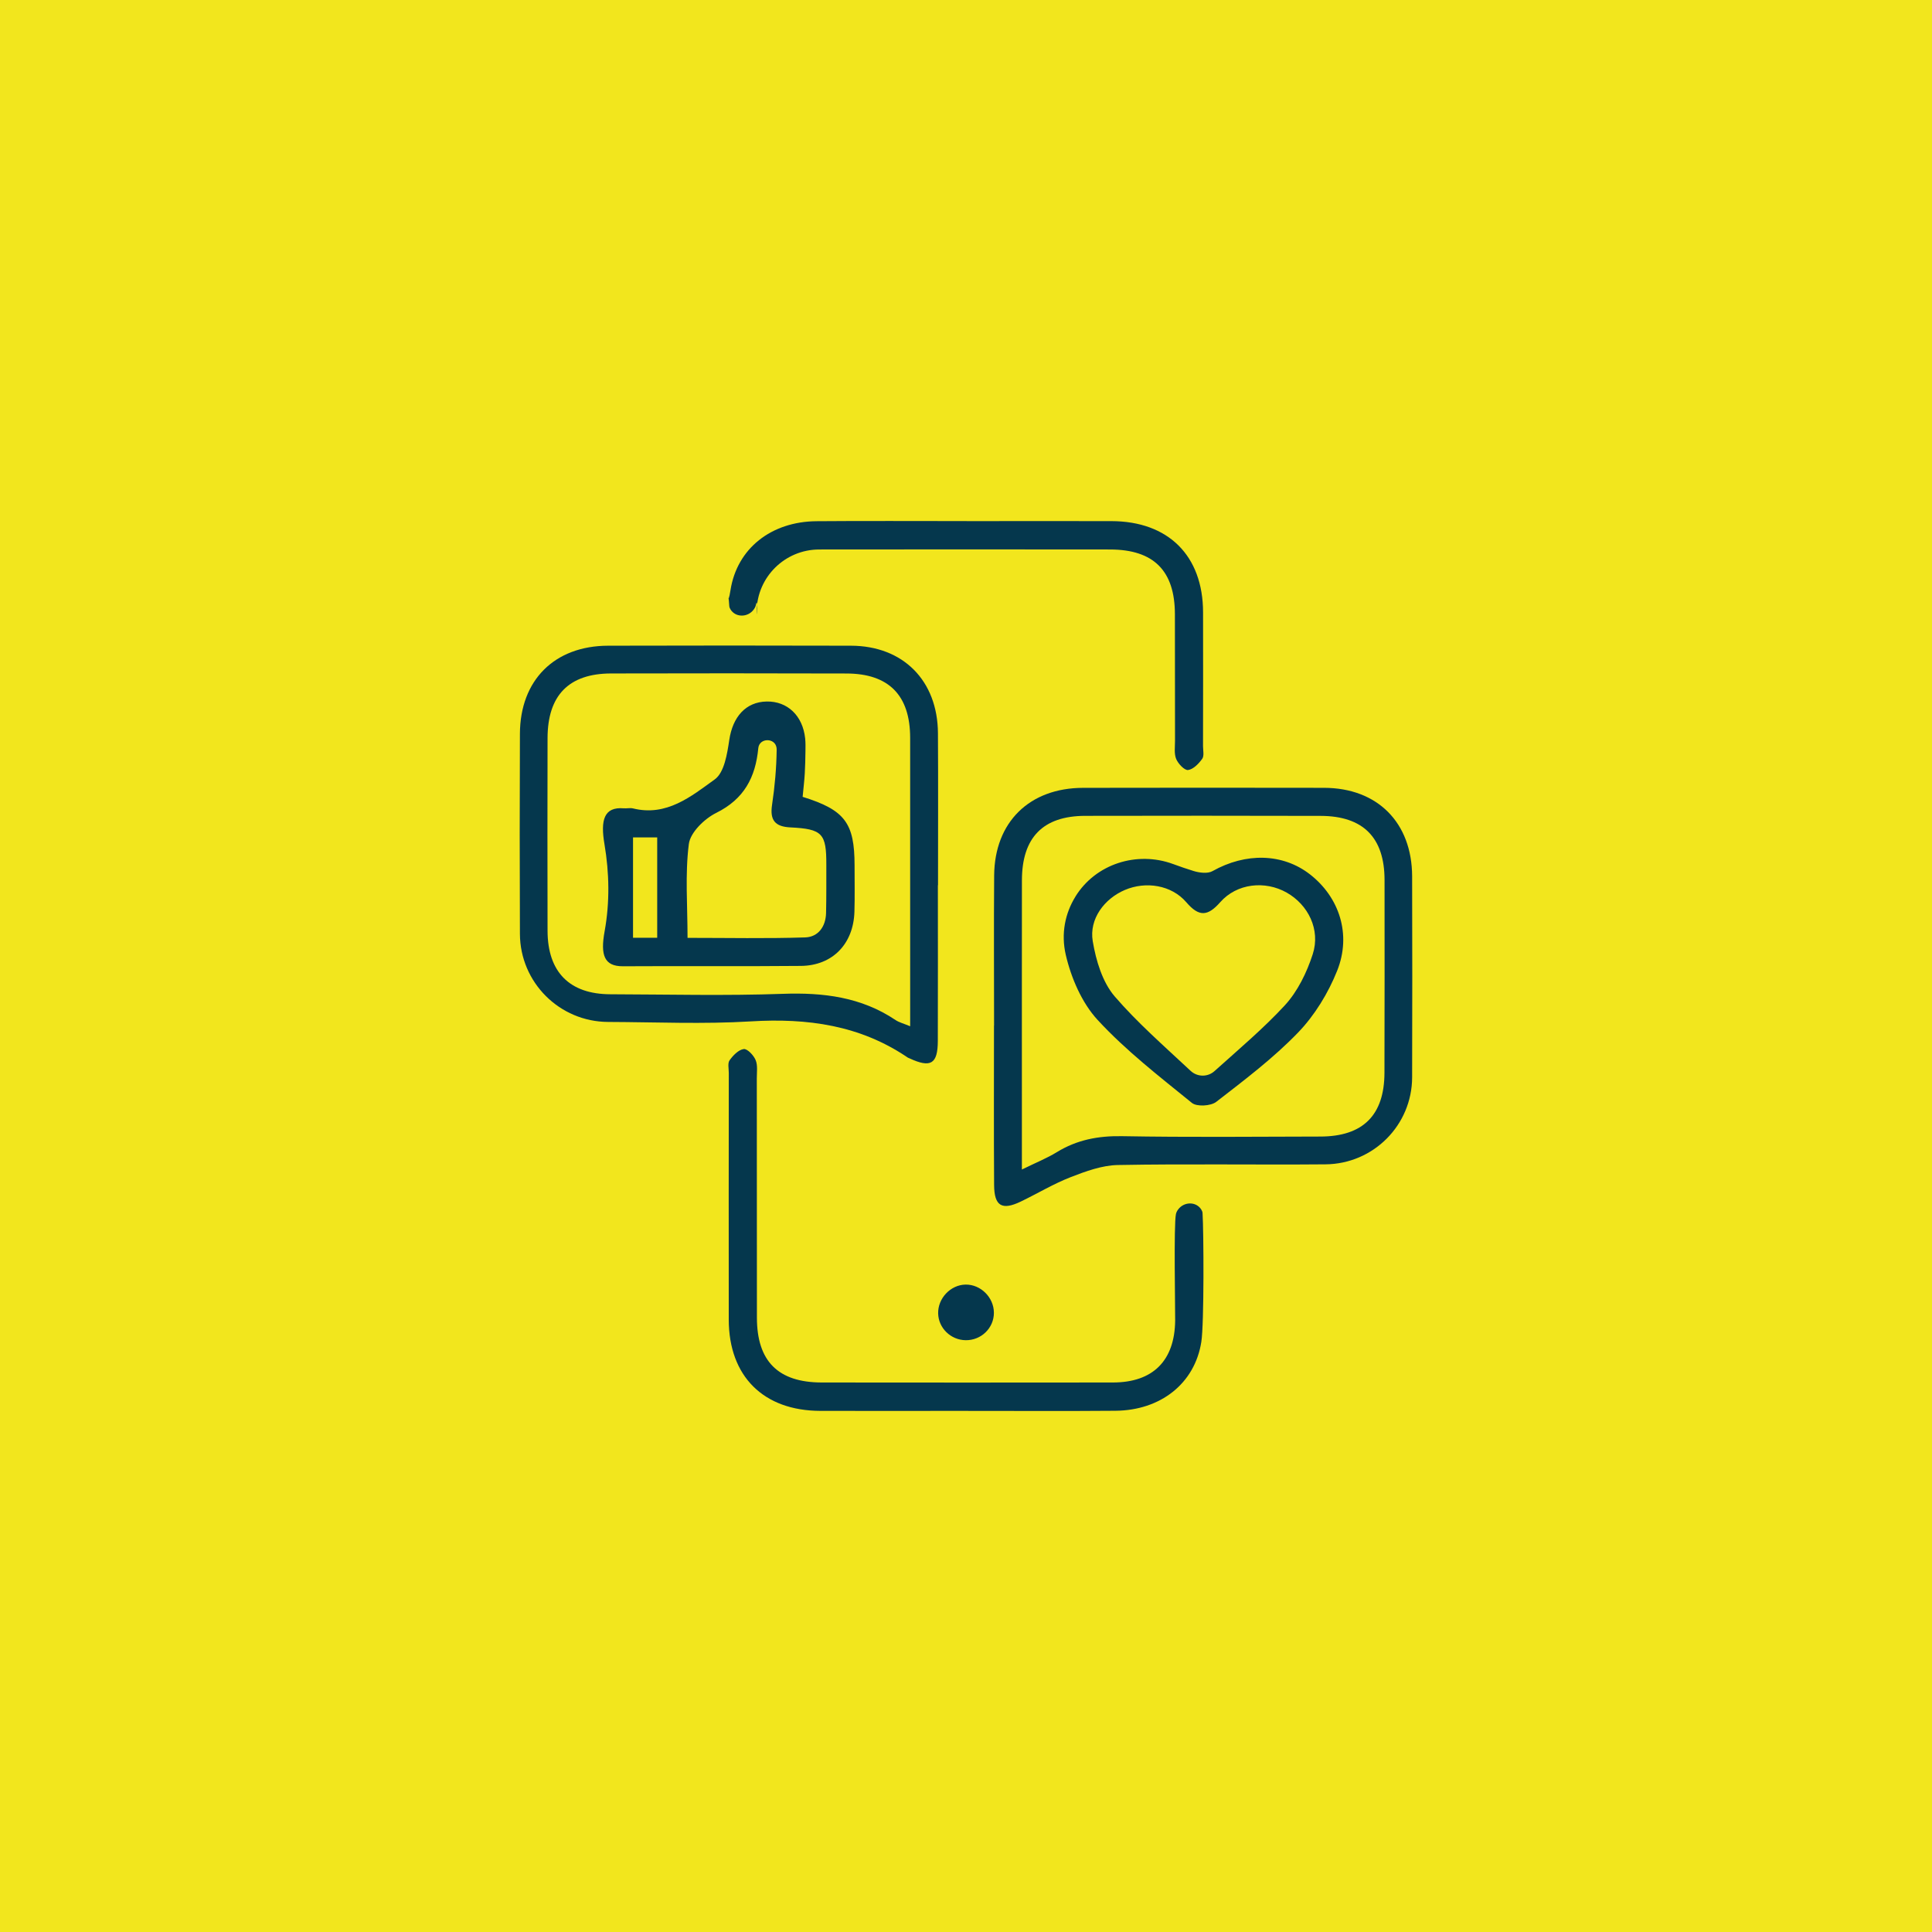
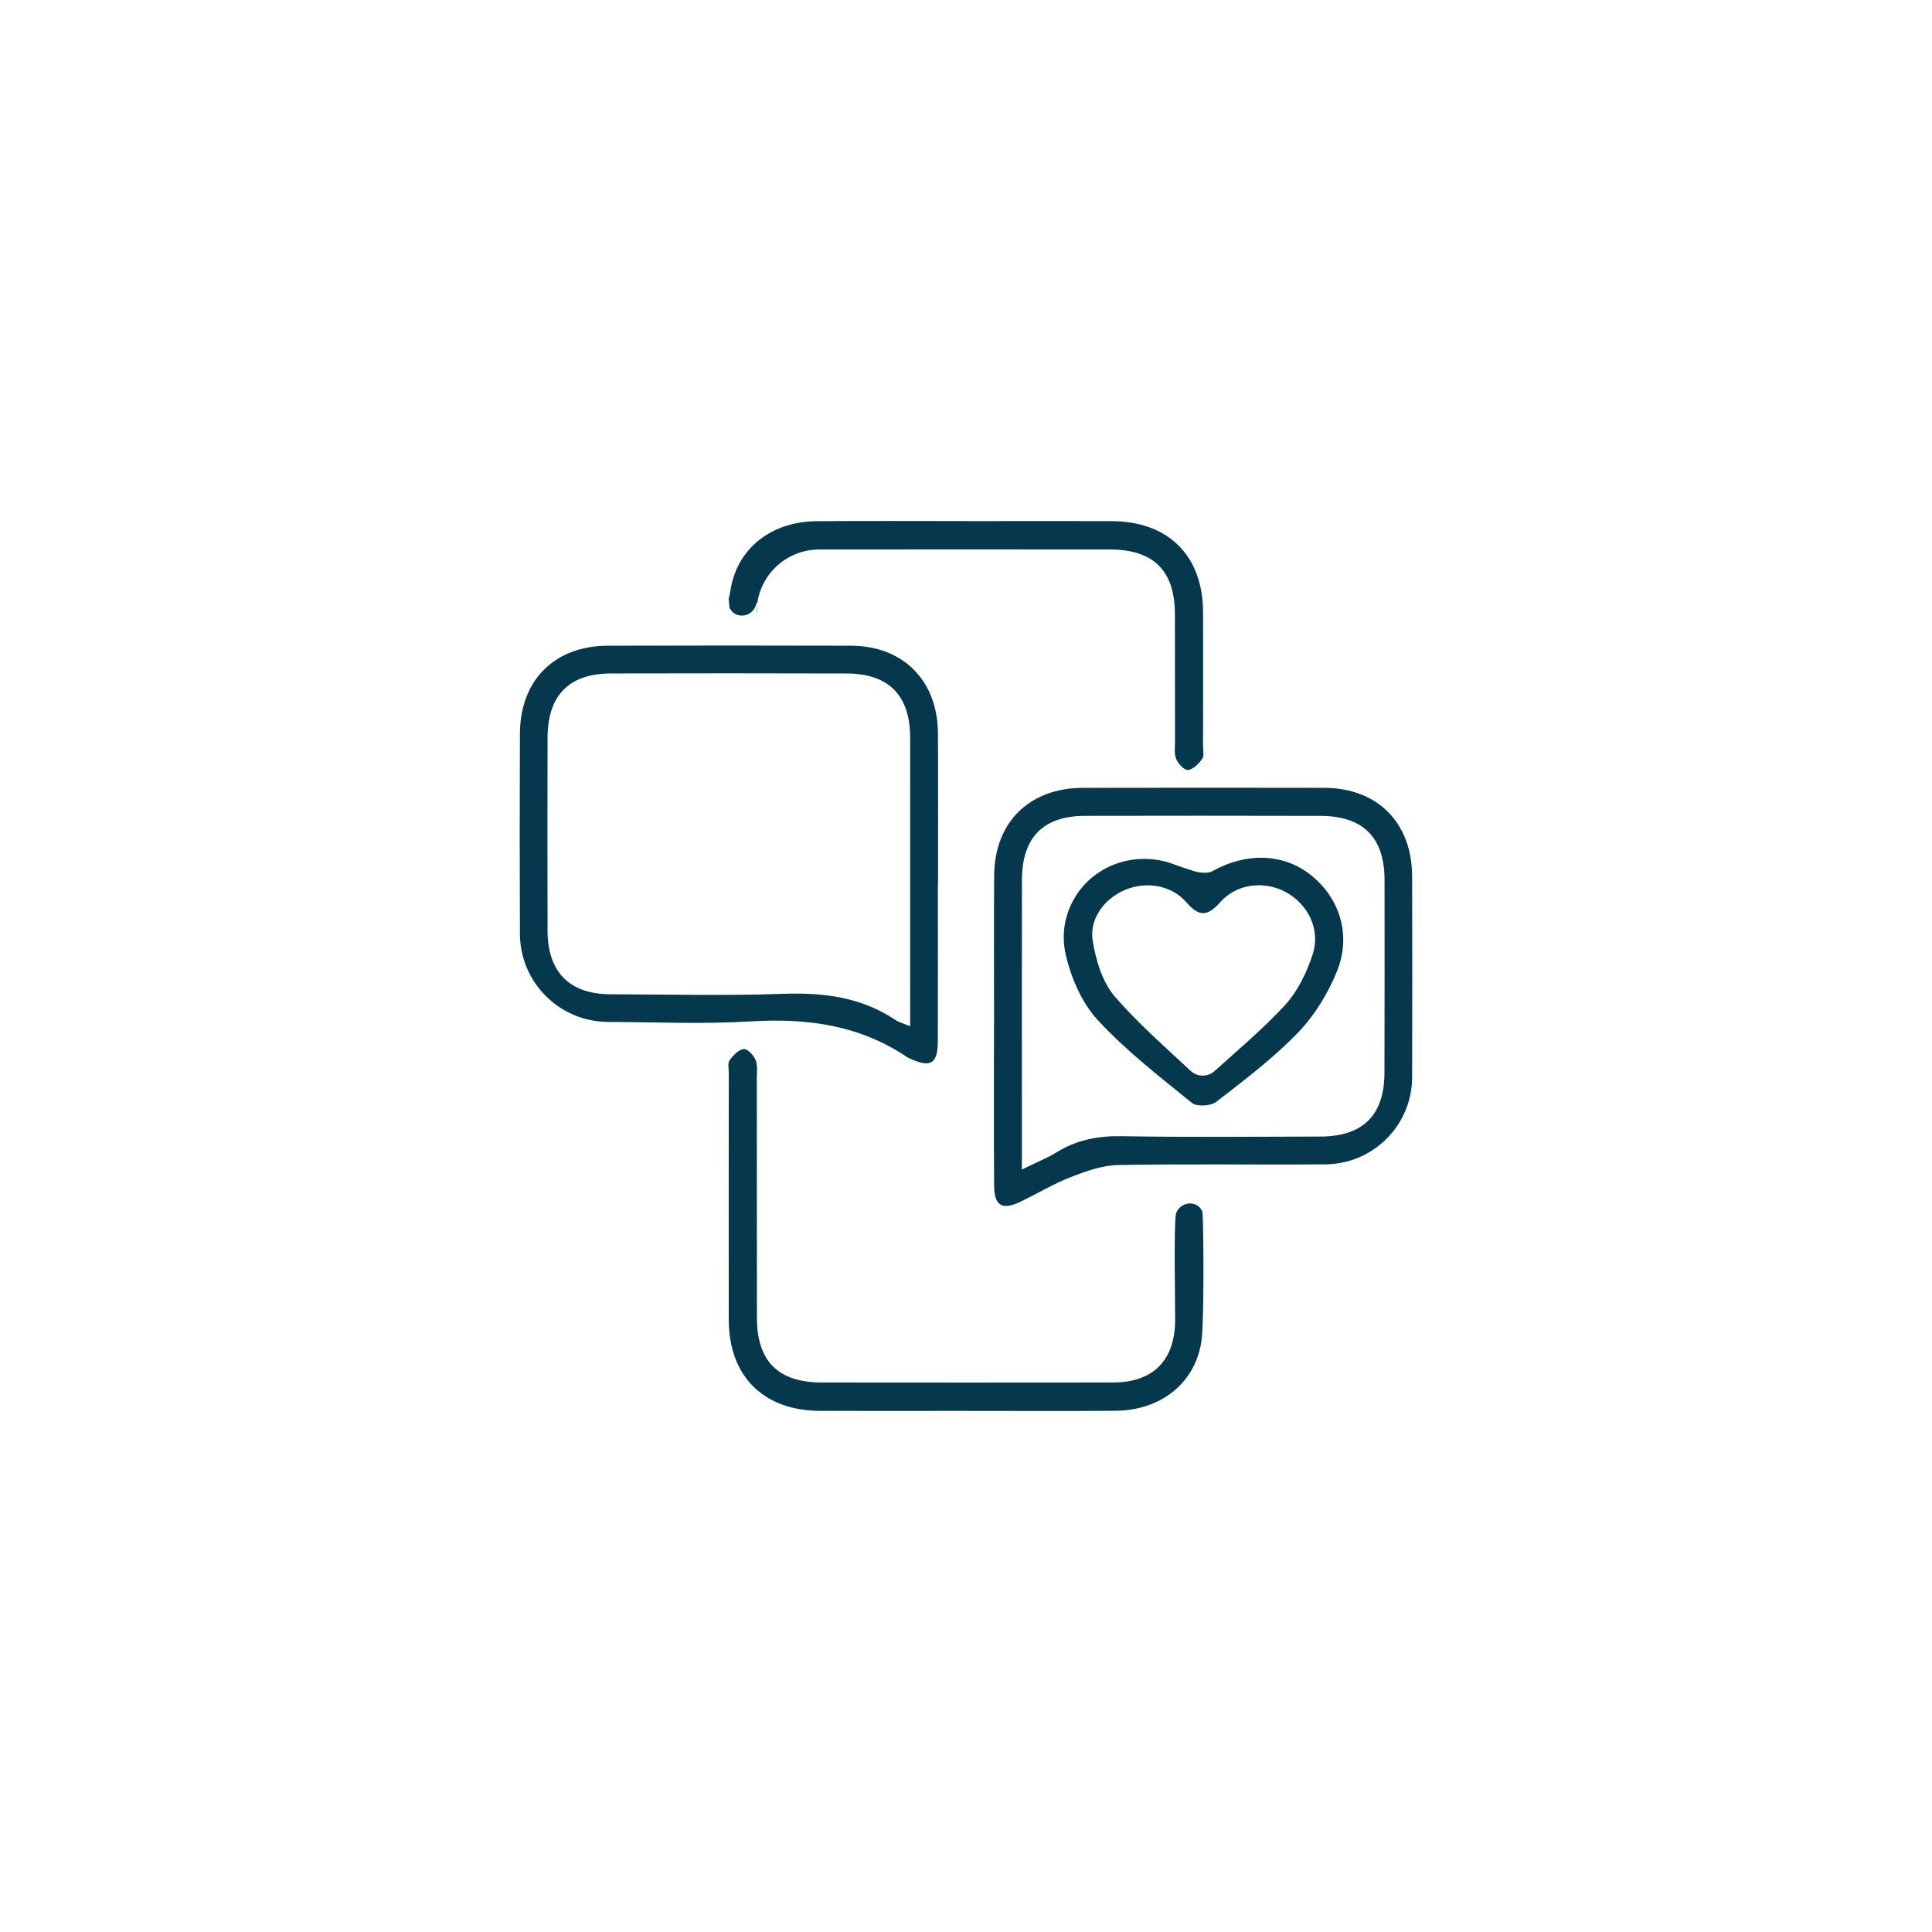
<svg xmlns="http://www.w3.org/2000/svg" id="Ebene_1" data-name="Ebene 1" viewBox="0 0 1080 1080">
  <defs>
    <style> .cls-1 { fill: #f2e61d; } .cls-2 { fill: #05374d; } </style>
  </defs>
-   <rect class="cls-1" width="1080" height="1080" />
  <g>
    <path class="cls-2" d="M539.48,788.69c-26.96.01-53.92.06-80.88,0-31.79-.07-51.17-19.3-51.22-50.98-.08-45.97,0-91.94.02-137.92,0-2.41-.72-5.46.45-7.1,1.95-2.72,4.98-5.88,7.9-6.26,2.01-.26,5.53,3.47,6.65,6.14,1.25,2.99.65,6.79.66,10.24.04,44.59.02,89.18.06,133.77.02,24.34,11.83,36.21,36.24,36.24,54.27.06,108.54.07,162.8,0,22.39-.03,34.5-12.2,34.76-34.6.07-6.22-.85-53.62.44-59.57.19-.89.63-1.74,1.22-2.54,3.26-4.45,10.14-4.59,13,.13.37.61.61,1.23.65,1.87.65,10.29.91,61.83-.68,71.97-3.65,23.32-22.77,38.34-48.07,38.55-28,.24-56,.05-83.99.07h-.01Z" />
-     <path class="cls-2" d="M555.6,733.76c.04,8.61-7.09,15.56-15.83,15.42-8.3-.13-15.12-6.76-15.34-14.9-.22-8.5,6.93-16.05,15.33-16.19,8.43-.14,15.79,7.15,15.83,15.67h.01Z" />
    <g>
      <path class="cls-2" d="M555.69,573.32c0-27.98-.17-55.96.05-83.94.23-29.8,19.73-48.92,49.71-48.97,44.91-.08,89.82-.1,134.73-.01,29.82.06,49.11,19.44,49.21,49.45.12,37.46.1,74.93,0,112.39-.08,26.74-21.67,48.39-48.42,48.63-38.69.34-77.39-.34-116.06.38-8.86.17-17.96,3.49-26.4,6.78-9.61,3.74-18.56,9.16-27.89,13.65-10.52,5.06-14.83,2.54-14.91-9.22-.2-29.71-.07-59.42-.07-89.13h.06-.01ZM571.24,653.77c7.95-3.9,14.04-6.33,19.54-9.71,11.27-6.92,23.17-9.16,36.43-8.93,36.96.66,73.93.29,110.9.21,23.81-.05,35.75-11.94,35.81-35.65.09-35.93.1-71.86.05-107.79-.03-23.71-11.94-35.74-35.7-35.81-43.88-.12-87.75-.11-131.63-.02-23.6.05-35.35,12.1-35.38,36.04-.05,40.08-.02,80.15-.02,120.23v41.43h0Z" />
      <path class="cls-2" d="M601.15,501.22c11.29-18.31,34.36-25.64,54.57-18.24,3.82,1.4,7.66,2.74,11.54,3.93,3.27,1,7.83,1.57,10.52.06,18.61-10.46,39.28-10.04,54.51,1.81,16.32,12.69,23.34,33.48,15.18,53.89-5,12.51-12.56,24.91-21.87,34.56-13.82,14.32-29.94,26.5-45.74,38.73-3.04,2.35-10.85,2.79-13.58.57-18.17-14.76-36.9-29.24-52.69-46.36-8.85-9.6-14.83-23.51-17.83-36.47-2.71-11.75-.39-23.09,5.4-32.47h-.01ZM665.59,598.63c3.72,3.48,9.5,3.54,13.3.14,14.34-12.86,27.58-24.06,39.27-36.71,7.2-7.79,12.35-18.4,15.66-28.63,4.46-13.76-2.55-27.69-14.58-34.48-12.1-6.82-27.8-5.17-37.1,5.36-7.04,7.98-11.88,8.33-18.98.06-8.3-9.67-22.62-11.86-34.32-6.89-11.42,4.84-20.09,16.16-17.99,28.66,1.81,10.8,5.41,22.9,12.31,30.9,12.51,14.53,27.1,27.27,42.42,41.59h.01Z" />
    </g>
    <g>
      <path class="cls-2" d="M524.28,494.84c0,29.01.06,58.02-.03,87.03-.04,12.96-3.97,15.28-15.93,9.71-.31-.15-.66-.24-.94-.43-26.61-18.09-56.1-22.11-87.66-20.19-26.5,1.61-53.17.41-79.76.31-27.18-.1-49.22-22.07-49.32-49.25-.15-37.28-.16-74.57,0-111.85.13-30,19.34-49.15,49.32-49.22,45.24-.12,90.49-.13,135.73,0,29.18.08,48.46,19.51,48.63,48.93.17,28.32.04,56.64.04,84.96h-.09.01ZM508.79,573.69c0-54.87.03-108.08-.01-161.28-.02-23.71-11.93-35.86-35.55-35.92-43.89-.12-87.78-.14-131.67-.02-23.56.06-35.41,12.21-35.47,36.08-.08,35.94-.09,71.88,0,107.83.06,23,12.32,35.36,35.07,35.42,32.14.09,64.31.9,96.41-.24,22.7-.81,43.88,1.77,63.08,14.67,1.9,1.28,4.27,1.85,8.14,3.46h0Z" />
-       <path class="cls-2" d="M448.68,445.44c23.65,7.36,29.02,14.64,29.03,38.34,0,8.63.17,17.27-.08,25.89-.53,17.96-12.23,30.12-29.94,30.28-33.14.31-66.29,0-99.43.2-10.53.06-12.7-6.25-10.28-19.53,2.93-16.1,2.65-32.58-.08-48.71-2.26-13.32-.4-21,10.8-20.06,1.71.14,3.54-.34,5.16.06,18.75,4.64,32.51-6.71,45.72-16.25,5.31-3.84,6.93-14.28,8.09-22.03,1.91-12.82,9.13-21.24,20.85-21.48,11.65-.24,20.23,7.92,21.57,20.63.25,2.39.2,4.83.16,7.24-.07,4.14-.13,8.29-.38,12.42-.25,4.11-.74,8.2-1.19,12.98v.02ZM384.32,524.27c22.52,0,44.18.45,65.8-.25,7.25-.24,11.47-6.04,11.65-13.61.22-8.97.12-17.96.15-26.94.06-17.56-2.17-20.08-20.11-20.95-8.53-.42-11.52-3.99-10.23-12.59,1.53-10.2,2.45-20.57,2.58-30.87,0-.34-.02-.68-.07-1.03-.81-5.73-9.54-5.65-10.19.1,0,.04,0,.07-.01.11-1.57,16.33-7.92,28.43-23.52,36.17-6.59,3.27-14.49,10.93-15.31,17.42-2.15,16.92-.72,34.3-.72,52.45h-.02ZM367.38,524.22v-56.1h-13.51v56.1h13.51Z" />
    </g>
    <path class="cls-2" d="M540.42,291.31c26.96-.01,53.92-.06,80.88,0,31.79.07,51.17,19.3,51.22,50.98.08,45.97,0,28.82-.02,74.79,0,2.41.72,5.46-.45,7.1-1.95,2.72-4.98,5.88-7.9,6.26-2.01.26-5.53-3.47-6.65-6.14-1.25-2.99-.65-6.79-.66-10.24-.04-44.59-.02-26.06-.06-70.65-.02-24.34-11.83-36.21-36.24-36.24-54.21-.06-108.41-.07-162.62,0-19.08.03-34.68,15.34-34.94,34.42-.09,6.69.86-9.38-.44-3.38-.19.89-.63,1.74-1.22,2.54-3.26,4.45-10.14,4.59-13-.13-.37-.61-.61-1.23-.65-1.87-.65-10.29-.91,1.3.68-8.84,3.65-23.32,22.77-38.34,48.07-38.55,28-.24,56-.05,83.99-.07v.02Z" />
  </g>
</svg>